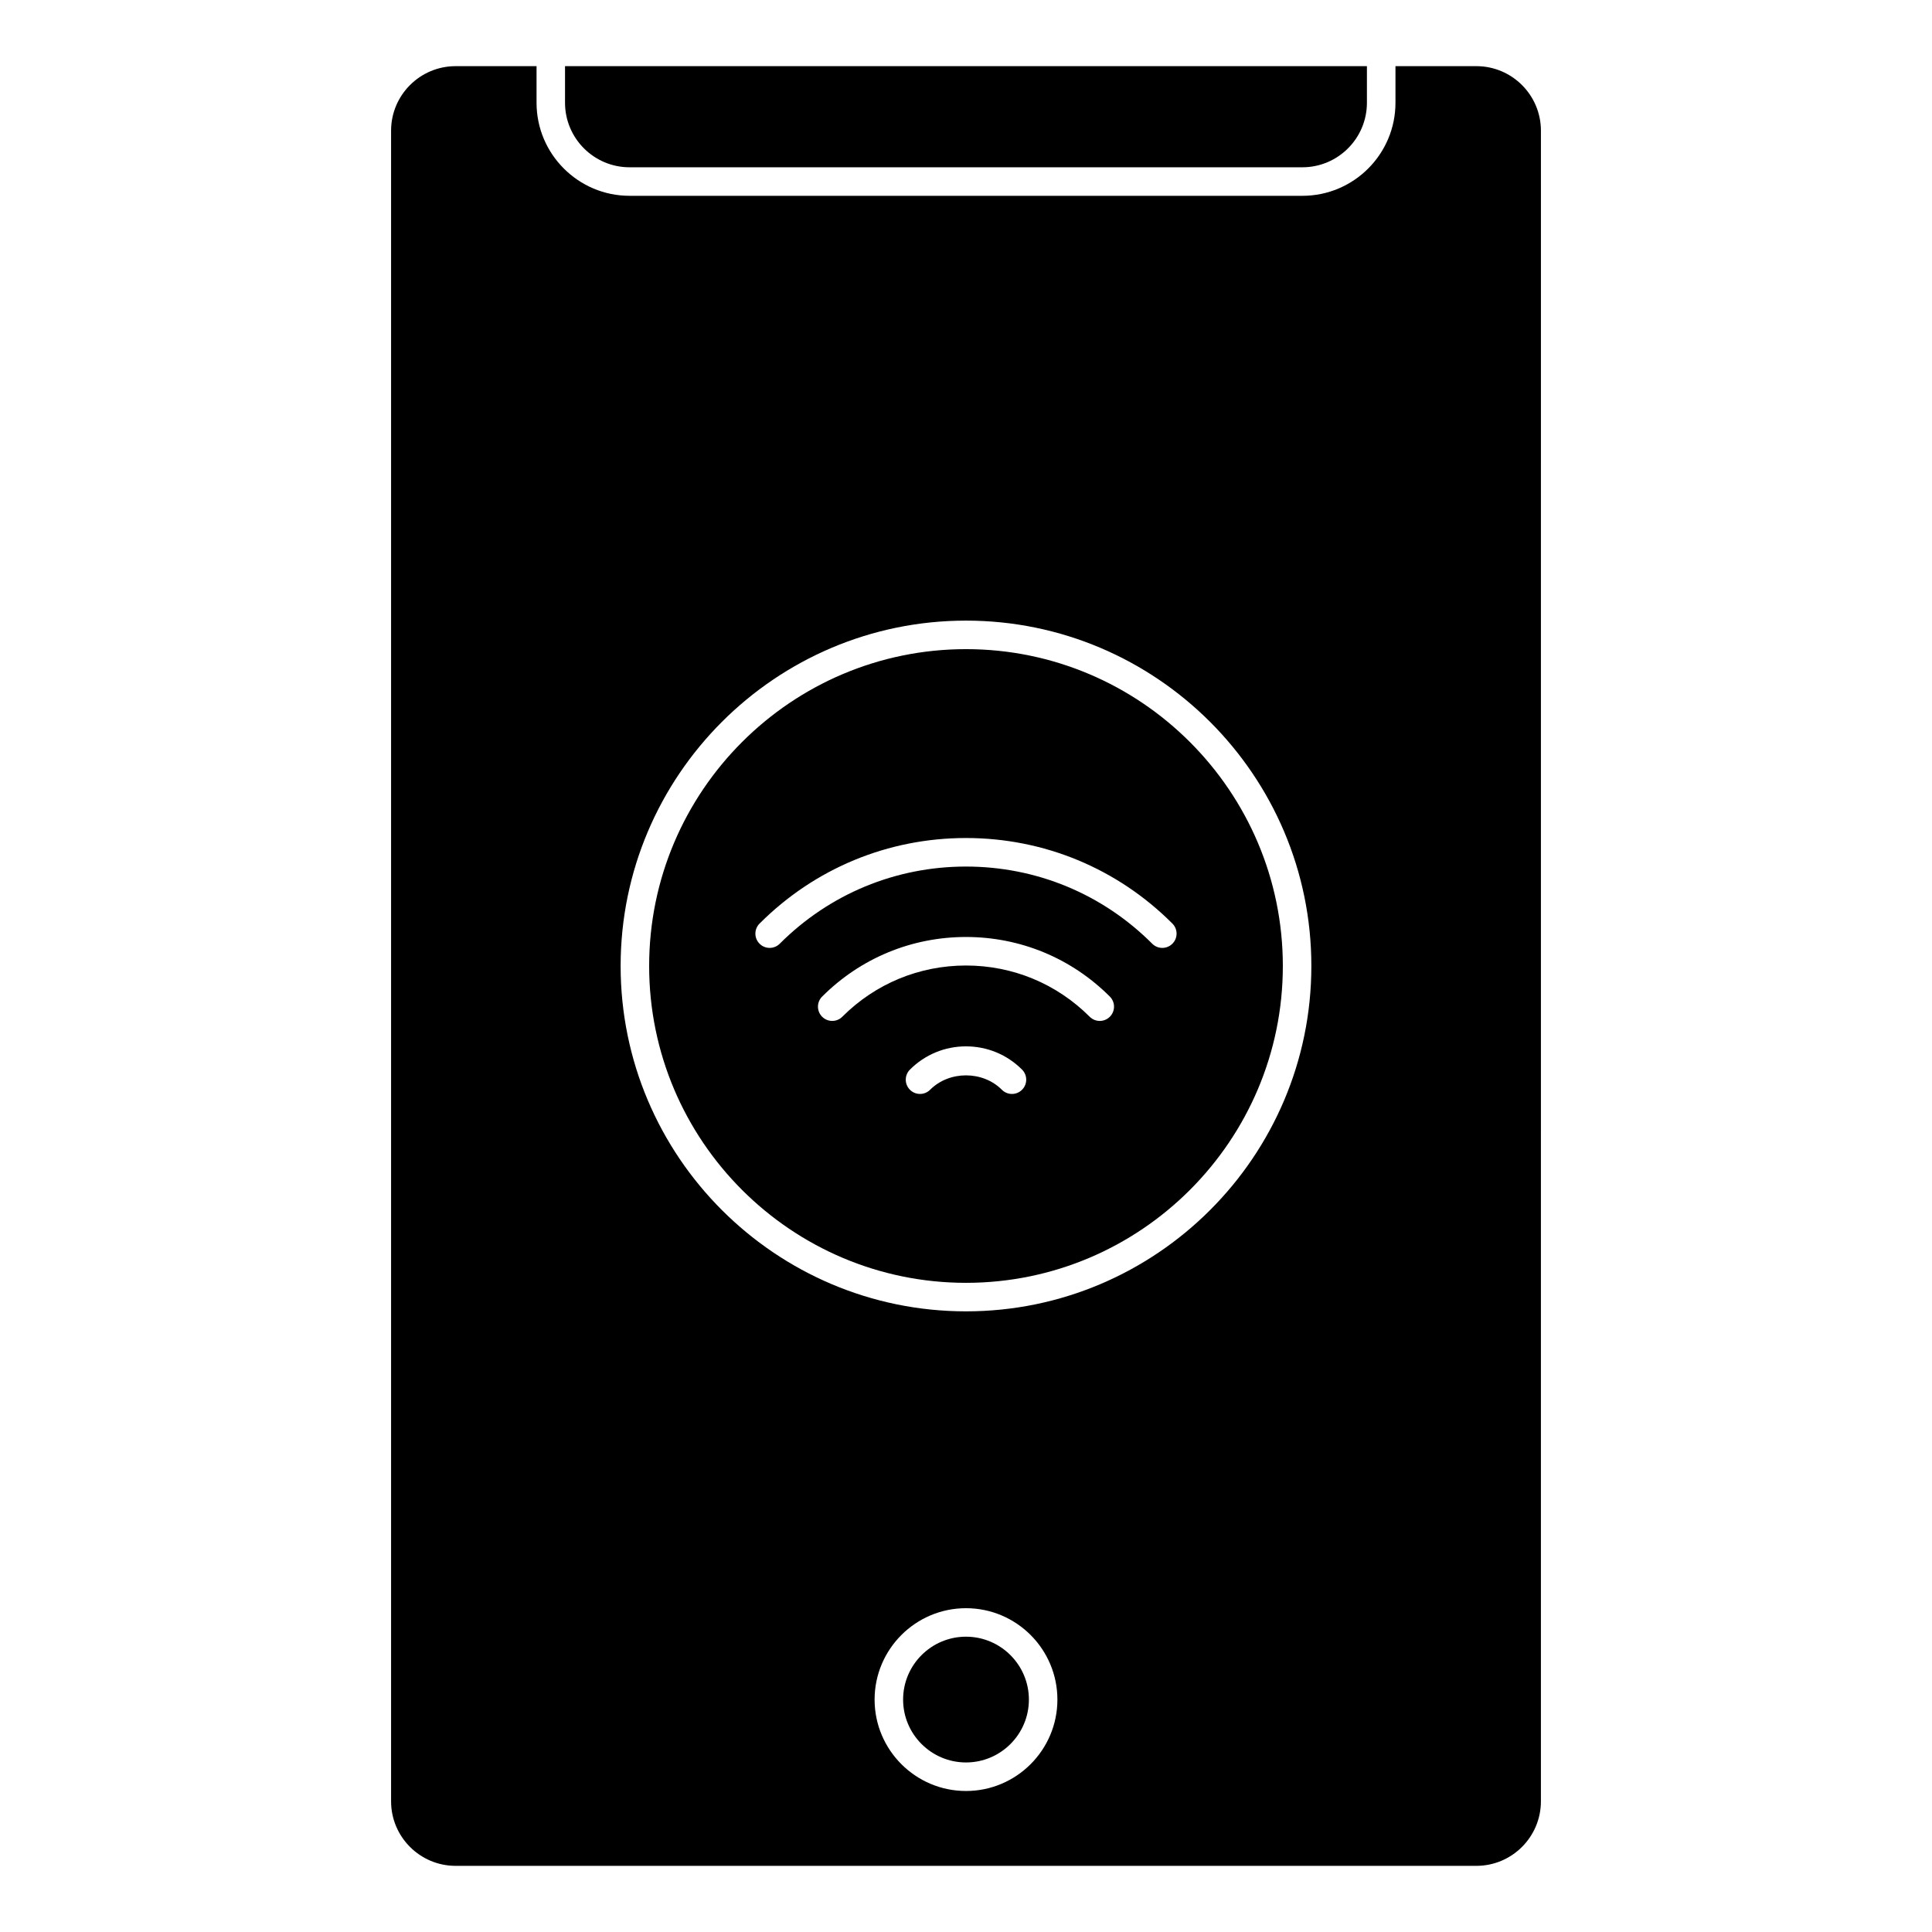
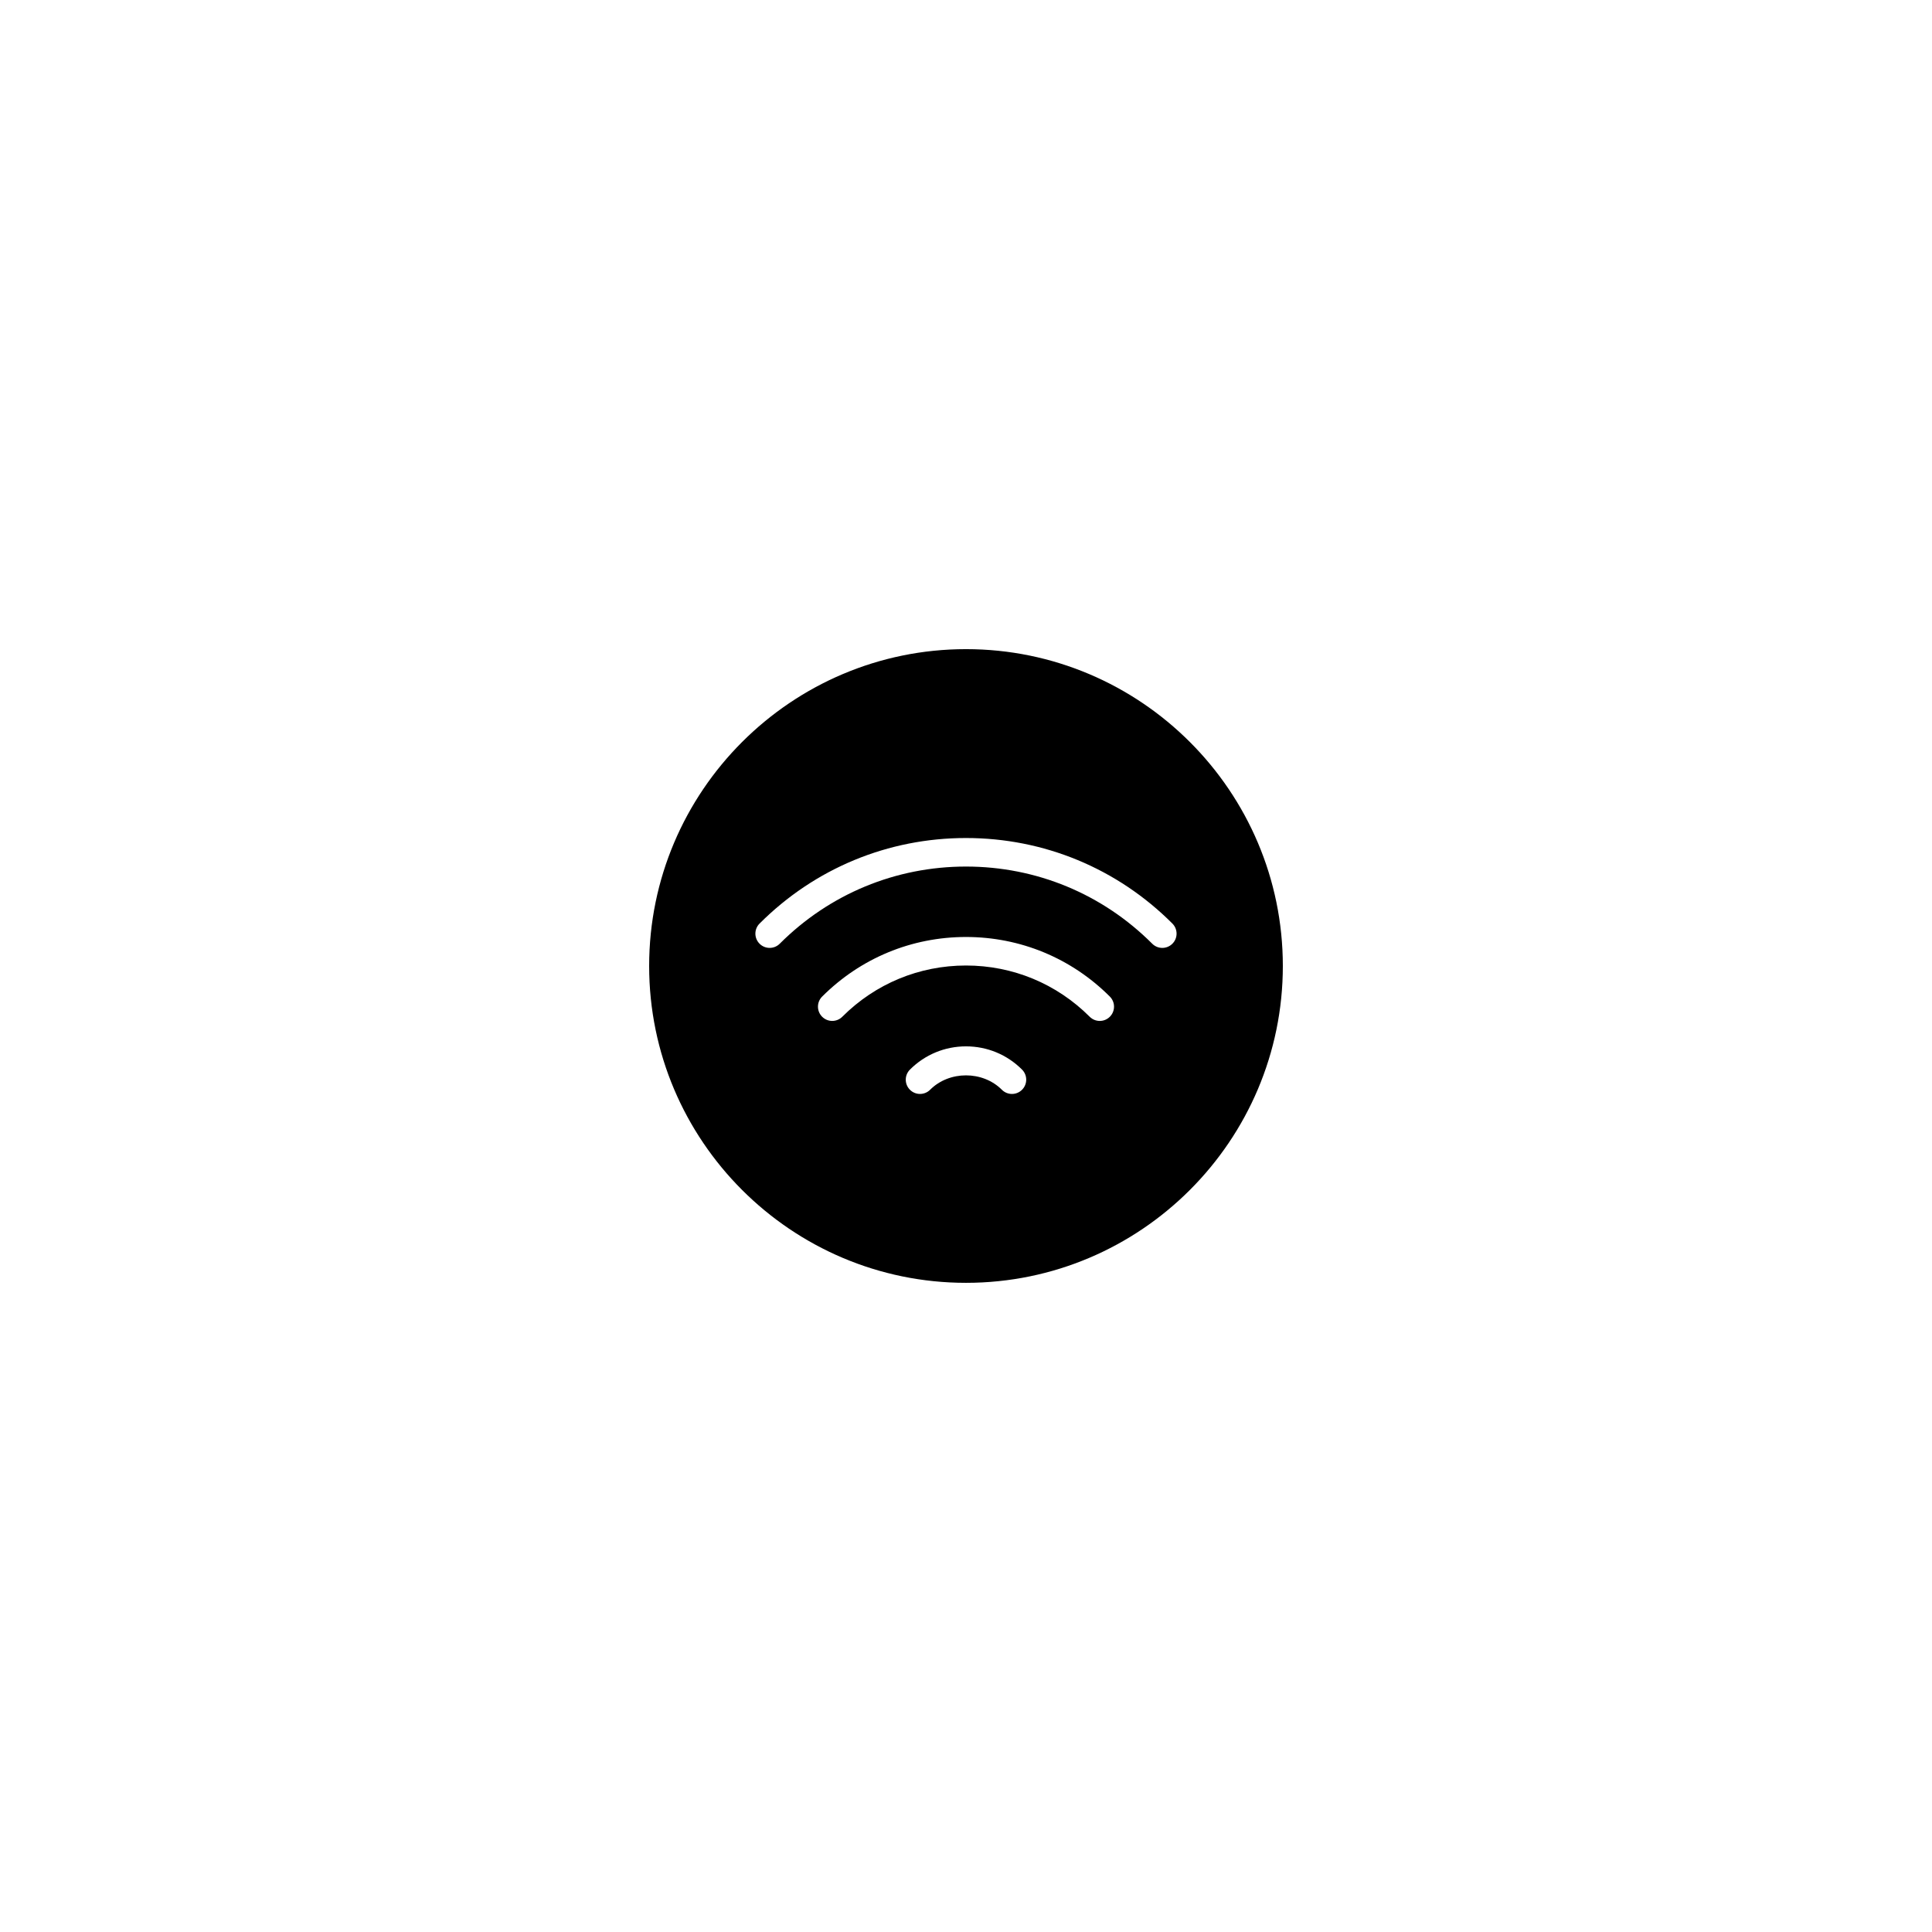
<svg xmlns="http://www.w3.org/2000/svg" fill="#000000" width="800px" height="800px" version="1.1" viewBox="144 144 512 512">
  <g>
    <path d="m400 316.03c-46.301 0-83.969 37.668-83.969 83.969 0 46.297 37.668 83.965 83.969 83.965 46.297 0 83.965-37.668 83.965-83.965s-37.672-83.969-83.965-83.969zm14.852 116.77c-0.734 0.734-1.707 1.109-2.672 1.109-0.969 0-1.934-0.367-2.672-1.109-5.082-5.09-13.941-5.09-19.02 0-1.477 1.477-3.871 1.477-5.344 0-1.477-1.473-1.477-3.871 0-5.344 3.969-3.969 9.246-6.16 14.855-6.16 5.613 0 10.891 2.191 14.855 6.16 1.473 1.477 1.473 3.867-0.004 5.344zm23.27-19.352c-0.734 0.734-1.703 1.109-2.672 1.109s-1.934-0.367-2.672-1.109c-8.758-8.758-20.398-13.578-32.781-13.578-12.383 0-24.023 4.82-32.777 13.578-1.477 1.477-3.871 1.477-5.344 0-1.477-1.477-1.477-3.871 0-5.344 10.184-10.184 23.719-15.793 38.117-15.793 14.398 0 27.941 5.606 38.125 15.793 1.48 1.477 1.48 3.867 0.004 5.344zm16.574-19.352c-0.734 0.734-1.707 1.109-2.672 1.109-0.969 0-1.934-0.367-2.672-1.109-13.18-13.191-30.711-20.449-49.352-20.449s-36.18 7.262-49.363 20.449c-1.477 1.477-3.871 1.477-5.344 0-1.477-1.477-1.477-3.871 0-5.344 14.609-14.617 34.043-22.668 54.703-22.668 20.668 0 40.094 8.051 54.699 22.668 1.477 1.48 1.477 3.875 0 5.344z" />
-     <path d="m400 577.74c-9.191 0-16.668 7.473-16.668 16.668 0 9.184 7.477 16.66 16.668 16.66s16.668-7.473 16.668-16.66c-0.004-9.191-7.481-16.668-16.668-16.668z" />
-     <path d="m552.36 178.63c0-9.426-7.668-17.098-17.098-17.098h-21.449v9.703c0 13.594-11.059 24.656-24.656 24.656h-178.31c-13.594 0-24.656-11.059-24.656-24.656v-9.703h-21.453c-9.426 0-17.098 7.668-17.098 17.098v442.74c0 9.426 7.668 17.098 17.098 17.098h270.52c9.426 0 17.098-7.668 17.098-17.098zm-152.36 440c-13.355 0-24.223-10.863-24.223-24.219s10.867-24.223 24.223-24.223 24.223 10.863 24.223 24.223c0 13.352-10.867 24.219-24.223 24.219zm0-127.11c-50.465 0-91.527-41.055-91.527-91.523 0-50.465 41.055-91.527 91.527-91.527 50.465 0 91.523 41.059 91.523 91.527-0.004 50.469-41.059 91.523-91.523 91.523z" />
-     <path d="m310.84 188.33h178.31c9.426 0 17.098-7.668 17.098-17.098v-9.703l-212.51-0.004v9.703c0 9.434 7.672 17.102 17.098 17.102z" />
  </g>
</svg>